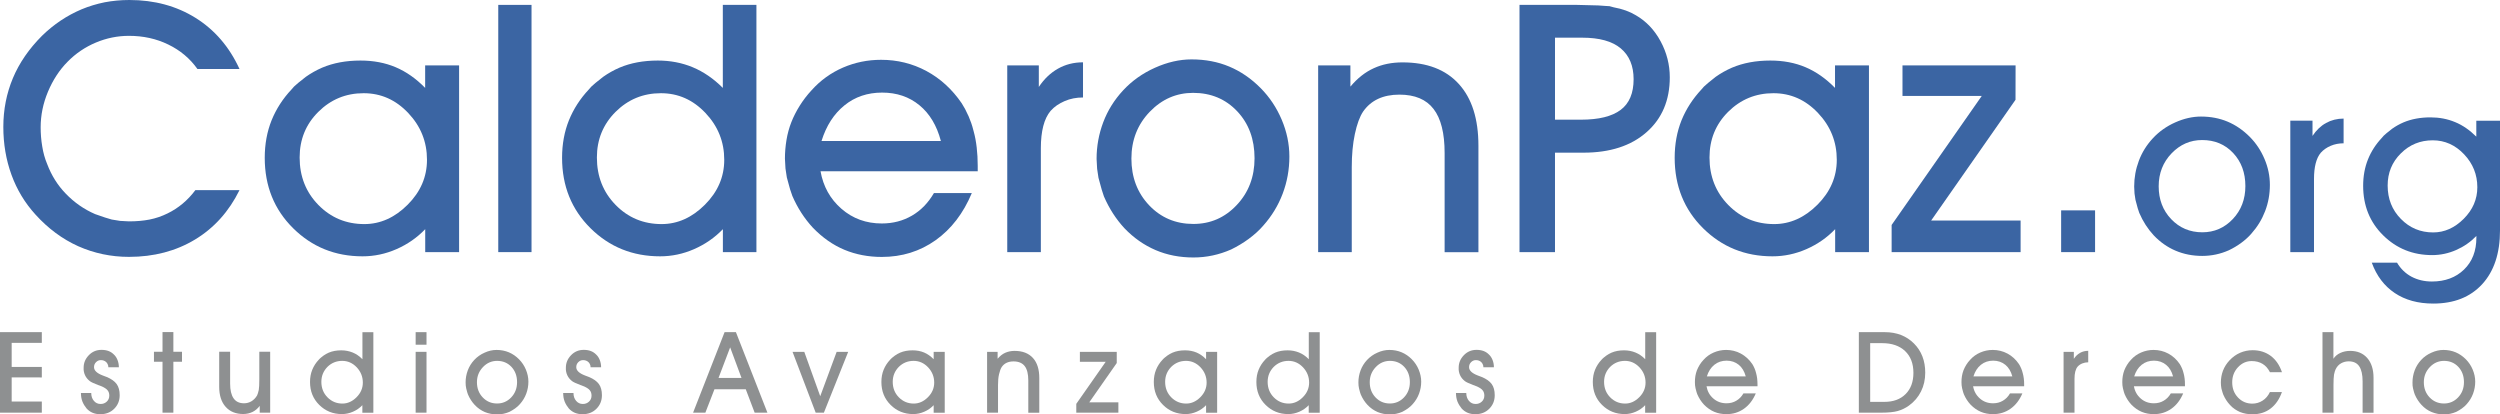
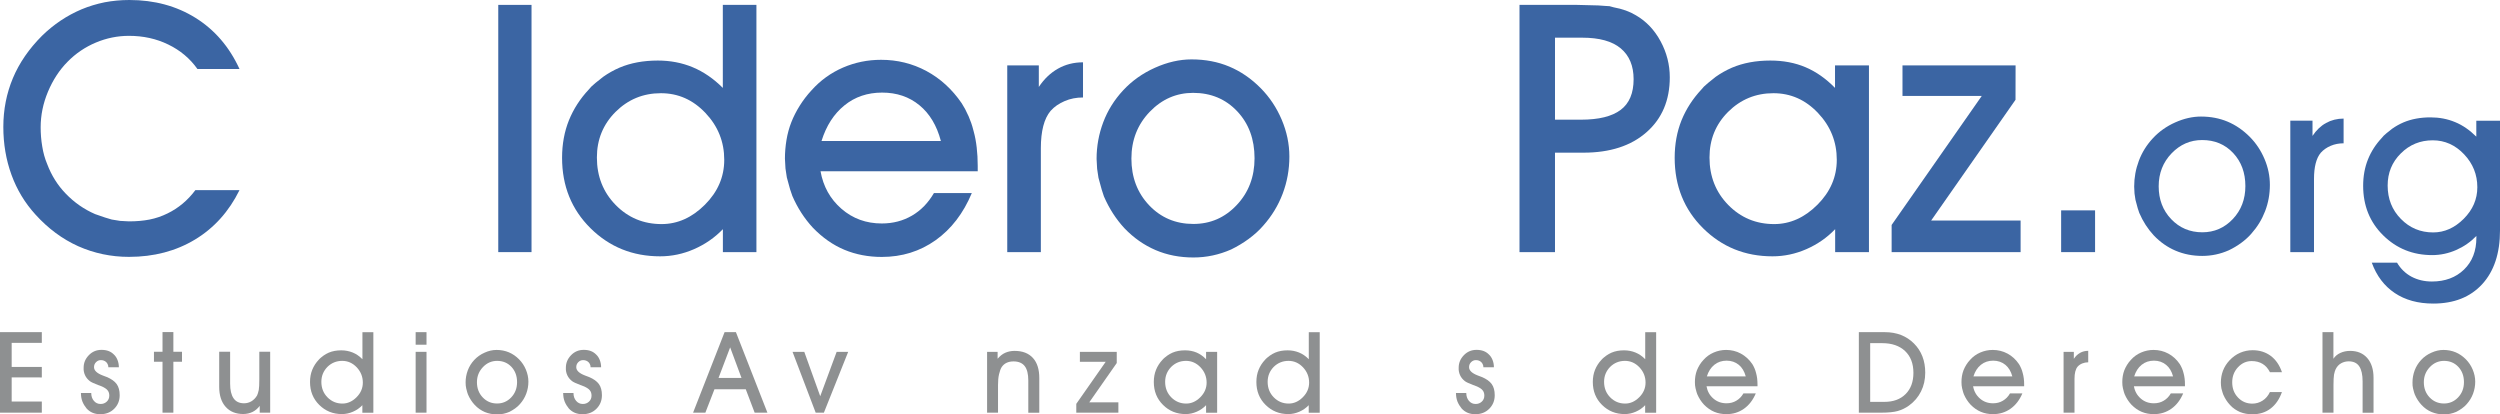
<svg xmlns="http://www.w3.org/2000/svg" version="1.1" id="Capa_1" x="0px" y="0px" viewBox="0 0 368.28 61.04" style="enable-background:new 0 0 368.28 61.04;" xml:space="preserve">
  <style type="text/css">
	.st0{fill:#3B65A3;}
	.st1{fill:#8E9091;}
</style>
  <g>
    <path class="st0" d="M35.28,28.01c-1.55,3.14-3.73,5.57-6.54,7.27c-2.81,1.7-6.06,2.56-9.74,2.56c-2.65,0-5.14-0.53-7.48-1.57   c-2.33-1.05-4.44-2.61-6.3-4.67c-1.55-1.7-2.73-3.65-3.53-5.85c-0.8-2.2-1.2-4.55-1.2-7.05c0-2.55,0.47-4.94,1.41-7.19   c0.94-2.24,2.37-4.32,4.29-6.24c1.72-1.68,3.66-2.98,5.83-3.9c1.08-0.45,2.21-0.79,3.38-1.03C16.56,0.12,17.78,0,19.05,0   c3.69,0,6.94,0.88,9.75,2.63s4.98,4.26,6.48,7.53h-6.2c-1.1-1.55-2.53-2.75-4.29-3.6C23.03,5.7,21.1,5.28,19,5.28   c-1.68,0-3.31,0.33-4.88,0.99s-2.96,1.6-4.16,2.82c-1.21,1.22-2.17,2.7-2.89,4.41c-0.72,1.72-1.08,3.47-1.08,5.25   c0,0.93,0.07,1.87,0.23,2.81c0.15,0.94,0.39,1.81,0.73,2.61c0.63,1.67,1.54,3.12,2.73,4.35c1.25,1.3,2.69,2.31,4.33,3.02l1.45,0.5   l1,0.3l1.23,0.2L19,32.61c1.12,0,2.13-0.09,3.04-0.27c0.91-0.18,1.79-0.48,2.64-0.9c1.6-0.78,2.97-1.92,4.1-3.43H35.28z" />
-     <path class="st0" d="M62.64,37.14v-3.38c-1.2,1.25-2.61,2.23-4.23,2.94c-1.62,0.71-3.29,1.06-5,1.06c-4.04,0-7.44-1.38-10.23-4.14   s-4.18-6.22-4.18-10.37c0-2.02,0.34-3.86,1.01-5.53c0.68-1.67,1.65-3.18,2.94-4.55c0.2-0.23,0.32-0.37,0.36-0.41   c0.04-0.04,0.25-0.22,0.61-0.54l1.13-0.9c0.75-0.53,1.55-0.98,2.4-1.35c1.65-0.7,3.53-1.05,5.65-1.05c1.92,0,3.65,0.33,5.2,0.99   c1.55,0.66,2.99,1.67,4.33,3.04V9.63h5v27.51H62.64z M44.14,23.2c0,2.78,0.92,5.11,2.76,6.99c1.84,1.88,4.1,2.82,6.77,2.82   c2.35,0,4.48-0.95,6.38-2.85s2.85-4.1,2.85-6.62c0-2.65-0.92-4.95-2.76-6.89c-1.84-1.95-4.03-2.92-6.57-2.92   c-2.62,0-4.84,0.92-6.68,2.75C45.05,18.31,44.14,20.55,44.14,23.2z" />
    <path class="st0" d="M73.4,37.14V0.72h4.9v36.42H73.4z" />
    <path class="st0" d="M106.49,37.14v-3.38c-1.2,1.25-2.62,2.23-4.24,2.94c-1.62,0.71-3.29,1.06-5.01,1.06   c-4.04,0-7.46-1.38-10.25-4.14c-2.79-2.76-4.19-6.22-4.19-10.37c0-2.02,0.34-3.86,1.01-5.53c0.68-1.67,1.65-3.18,2.94-4.55   c0.2-0.23,0.32-0.37,0.36-0.41c0.04-0.04,0.25-0.22,0.61-0.54l1.13-0.9c0.75-0.53,1.55-0.98,2.4-1.35c1.65-0.7,3.53-1.05,5.65-1.05   c1.85,0,3.57,0.33,5.15,0.99c1.58,0.66,3.06,1.67,4.43,3.04V0.72h4.95v36.42H106.49z M87.93,23.2c0,2.78,0.92,5.11,2.76,6.99   c1.84,1.88,4.1,2.82,6.77,2.82c2.35,0,4.48-0.95,6.38-2.85s2.85-4.1,2.85-6.62c0-2.65-0.92-4.95-2.76-6.89   c-1.84-1.95-4.03-2.92-6.57-2.92c-2.62,0-4.84,0.92-6.68,2.75C88.85,18.31,87.93,20.55,87.93,23.2z" />
    <path class="st0" d="M120.87,25.21c0.4,2.26,1.43,4.11,3.09,5.55c1.66,1.44,3.64,2.16,5.94,2.16c1.65,0,3.13-0.39,4.45-1.16   c1.32-0.77,2.39-1.88,3.23-3.32h5.58c-1.25,2.99-3.03,5.31-5.34,6.95c-2.31,1.64-4.95,2.46-7.92,2.46c-1.98,0-3.82-0.35-5.5-1.05   c-1.68-0.7-3.23-1.78-4.65-3.25c-1.25-1.35-2.26-2.91-3.03-4.69l-0.33-0.97l-0.48-1.75l-0.2-1.32l-0.08-1.45   c0-0.93,0.08-1.85,0.23-2.76c0.15-0.91,0.39-1.78,0.71-2.6s0.74-1.64,1.24-2.44c0.5-0.8,1.08-1.56,1.75-2.28   c1.3-1.45,2.84-2.56,4.61-3.33c1.78-0.77,3.65-1.15,5.62-1.15c2.4,0,4.63,0.55,6.68,1.65c2.05,1.1,3.79,2.69,5.2,4.75l0.5,0.85   l0.53,1.1c0.15,0.35,0.27,0.68,0.38,0.98s0.22,0.7,0.35,1.2c0.2,0.72,0.35,1.51,0.45,2.38s0.15,1.78,0.15,2.73v0.78H120.87z    M138.6,20.76c-0.6-2.27-1.65-4.02-3.16-5.26c-1.51-1.24-3.34-1.86-5.49-1.86s-4,0.62-5.55,1.88c-1.55,1.25-2.68,3-3.38,5.25H138.6   z" />
    <path class="st0" d="M153.33,37.14h-4.95V9.63h4.65v3.18c0.78-1.18,1.73-2.08,2.83-2.7c1.1-0.62,2.33-0.93,3.68-0.93v5.18   c-0.97,0-1.87,0.17-2.7,0.53c-0.83,0.35-1.53,0.83-2.08,1.45c-0.95,1.13-1.43,2.97-1.43,5.5V37.14z" />
    <path class="st0" d="M161.54,23.41c0-1.87,0.33-3.67,0.98-5.4c0.65-1.73,1.63-3.3,2.93-4.7c1.3-1.4,2.86-2.51,4.69-3.33   s3.62-1.23,5.39-1.23c2.02,0,3.87,0.35,5.56,1.06c1.69,0.71,3.24,1.77,4.64,3.19c1.3,1.32,2.33,2.86,3.08,4.63   c0.75,1.77,1.13,3.58,1.13,5.43c0,1.92-0.33,3.74-0.99,5.48s-1.61,3.3-2.86,4.7c-0.58,0.68-1.31,1.34-2.18,1.98   c-0.78,0.57-1.63,1.08-2.55,1.53c-1.77,0.78-3.62,1.18-5.55,1.18c-2.02,0-3.88-0.36-5.58-1.09c-1.7-0.73-3.23-1.8-4.58-3.21   c-1.25-1.35-2.26-2.92-3.03-4.7l-0.32-0.98l-0.48-1.75l-0.2-1.33L161.54,23.41z M166.67,23.36c0,2.75,0.87,5.04,2.61,6.88   c1.74,1.83,3.91,2.75,6.52,2.75c2.5,0,4.63-0.92,6.38-2.78c1.75-1.85,2.63-4.15,2.63-6.9c0-2.8-0.85-5.11-2.56-6.92   c-1.71-1.81-3.87-2.71-6.49-2.71c-2.47,0-4.6,0.93-6.39,2.79S166.67,20.63,166.67,23.36z" />
-     <path class="st0" d="M199.13,37.14h-4.95V9.63h4.75v3.13c1.03-1.23,2.18-2.14,3.44-2.71c1.26-0.58,2.67-0.86,4.24-0.86   c3.6,0,6.37,1.06,8.29,3.18c1.93,2.12,2.89,5.15,2.89,9.1v15.68h-4.98V22.54c0-2.92-0.54-5.08-1.63-6.49   c-1.08-1.41-2.76-2.11-5.03-2.11c-2.4,0-4.19,0.83-5.35,2.5c-0.5,0.75-0.9,1.85-1.21,3.29c-0.31,1.44-0.46,3.08-0.46,4.92V37.14z" />
    <path class="st0" d="M229.07,37.14h-5.23V0.72h8.45l3.15,0.08l1.13,0.08c0.23,0,0.41,0.01,0.53,0.03c0.12,0.02,0.33,0.08,0.62,0.17   c1.27,0.23,2.36,0.62,3.28,1.18c1.52,0.88,2.73,2.16,3.63,3.83c0.9,1.67,1.35,3.44,1.35,5.3c0,3.38-1.14,6.08-3.43,8.09   c-2.28,2.01-5.38,3.01-9.28,3.01h-4.2V37.14z M229.07,17.63h3.83c2.62,0,4.56-0.48,5.84-1.44c1.28-0.96,1.91-2.47,1.91-4.52   c0-1.97-0.63-3.48-1.89-4.54s-3.16-1.58-5.69-1.58h-4V17.63z" />
    <path class="st0" d="M270.34,37.14v-3.38c-1.2,1.25-2.61,2.23-4.23,2.94c-1.62,0.71-3.29,1.06-5,1.06c-4.04,0-7.44-1.38-10.23-4.14   c-2.78-2.76-4.18-6.22-4.18-10.37c0-2.02,0.34-3.86,1.01-5.53c0.68-1.67,1.66-3.18,2.94-4.55c0.2-0.23,0.32-0.37,0.36-0.41   c0.04-0.04,0.25-0.22,0.61-0.54l1.12-0.9c0.75-0.53,1.55-0.98,2.4-1.35c1.65-0.7,3.53-1.05,5.65-1.05c1.92,0,3.65,0.33,5.2,0.99   c1.55,0.66,2.99,1.67,4.33,3.04V9.63h5v27.51H270.34z M251.83,23.2c0,2.78,0.92,5.11,2.76,6.99c1.84,1.88,4.1,2.82,6.76,2.82   c2.35,0,4.48-0.95,6.38-2.85c1.9-1.9,2.85-4.1,2.85-6.62c0-2.65-0.92-4.95-2.76-6.89c-1.84-1.95-4.03-2.92-6.57-2.92   c-2.62,0-4.84,0.92-6.68,2.75C252.74,18.31,251.83,20.55,251.83,23.2z" />
    <path class="st0" d="M297.67,37.14h-19.01v-4l13.28-19.01h-11.68v-4.5h16.66l-0.01,5.07l-12.43,17.79h13.18V37.14z" />
    <path class="st0" d="M308.63,37.14h-5v-6.15h5V37.14z" />
    <path class="st0" d="M314.39,27.48c0-1.31,0.23-2.58,0.69-3.8c0.46-1.22,1.14-2.32,2.06-3.31c0.92-0.99,2.02-1.77,3.3-2.34   s2.55-0.86,3.79-0.86c1.42,0,2.73,0.25,3.92,0.75c1.19,0.5,2.28,1.25,3.27,2.24c0.92,0.93,1.64,2.01,2.17,3.26s0.79,2.52,0.79,3.82   c0,1.35-0.23,2.63-0.7,3.86s-1.14,2.32-2.02,3.31c-0.41,0.48-0.92,0.94-1.53,1.39c-0.55,0.4-1.15,0.76-1.8,1.07   c-1.24,0.55-2.55,0.83-3.91,0.83c-1.42,0-2.73-0.26-3.93-0.77c-1.2-0.51-2.27-1.26-3.22-2.26c-0.88-0.95-1.59-2.05-2.13-3.31   l-0.23-0.69l-0.33-1.23l-0.14-0.93L314.39,27.48z M318,27.44c0,1.94,0.61,3.55,1.84,4.84c1.23,1.29,2.75,1.94,4.59,1.94   c1.76,0,3.26-0.65,4.49-1.95s1.85-2.92,1.85-4.86c0-1.97-0.6-3.59-1.8-4.87s-2.73-1.91-4.57-1.91c-1.74,0-3.24,0.65-4.5,1.96   S318,25.52,318,27.44z" />
    <path class="st0" d="M340.88,37.14h-3.49V17.78h3.27v2.24c0.55-0.83,1.21-1.47,1.99-1.9s1.64-0.65,2.59-0.65v3.64   c-0.68,0-1.31,0.12-1.9,0.37s-1.07,0.59-1.46,1.02c-0.67,0.8-1,2.09-1,3.87V37.14z" />
    <path class="st0" d="M349.39,38.69h3.72c0.53,0.9,1.24,1.59,2.13,2.07c0.89,0.47,1.89,0.71,3.01,0.71c1.94,0,3.52-0.59,4.73-1.76   s1.82-2.74,1.82-4.7v-0.25c-0.85,0.88-1.84,1.57-2.98,2.07c-1.14,0.5-2.32,0.75-3.53,0.75c-2.85,0-5.25-0.97-7.22-2.91   s-2.95-4.38-2.95-7.3c0-1.42,0.24-2.72,0.71-3.89c0.47-1.17,1.16-2.24,2.07-3.2c0.14-0.16,0.23-0.26,0.25-0.29s0.17-0.16,0.43-0.38   l0.79-0.63c0.53-0.38,1.09-0.69,1.69-0.95c1.16-0.49,2.49-0.74,3.98-0.74c1.3,0,2.51,0.23,3.63,0.7c1.12,0.46,2.15,1.18,3.12,2.14   v-2.34h3.49v16.16c0,3.37-0.88,6.01-2.62,7.91c-1.75,1.91-4.16,2.86-7.22,2.86c-2.23,0-4.12-0.52-5.66-1.55   C351.23,42.13,350.1,40.64,349.39,38.69z M351.73,27.33c0,1.96,0.65,3.6,1.95,4.92c1.3,1.33,2.88,1.99,4.76,1.99   c1.66,0,3.15-0.67,4.49-2c1.34-1.34,2.01-2.89,2.01-4.66c0-1.86-0.65-3.48-1.95-4.85c-1.3-1.37-2.84-2.06-4.62-2.06   c-1.84,0-3.41,0.64-4.7,1.93C352.37,23.89,351.73,25.46,351.73,27.33z" />
  </g>
  <g>
    <path class="st1" d="M6.16,60.79H0V48.93h6.16v1.58H1.72v3.54h4.44v1.55H1.72v3.55h4.44V60.79z" />
    <path class="st1" d="M11.92,57.89h1.52c0,0.47,0.13,0.86,0.39,1.16c0.26,0.31,0.59,0.46,0.99,0.46c0.35,0,0.65-0.11,0.9-0.34   c0.25-0.23,0.38-0.52,0.38-0.89c0-0.31-0.08-0.58-0.25-0.78c-0.14-0.19-0.42-0.38-0.83-0.57l-0.56-0.21   c-0.61-0.23-1.02-0.42-1.22-0.57c-0.32-0.25-0.56-0.54-0.71-0.87c-0.08-0.16-0.13-0.34-0.17-0.52l-0.04-0.28v-0.32   c0-0.69,0.25-1.3,0.76-1.83c0.51-0.53,1.13-0.79,1.87-0.79c0.77,0,1.37,0.22,1.82,0.68c0.23,0.21,0.41,0.48,0.54,0.81   c0.13,0.33,0.2,0.69,0.2,1.07h-1.55c0-0.17-0.03-0.31-0.09-0.42c-0.05-0.14-0.13-0.25-0.24-0.35c-0.2-0.18-0.46-0.28-0.77-0.28   c-0.28,0-0.51,0.1-0.71,0.3s-0.3,0.44-0.3,0.74c0,0.49,0.43,0.9,1.3,1.23l0.58,0.22c0.67,0.28,1.15,0.62,1.45,1.03   c0.3,0.41,0.45,0.96,0.45,1.65c0,0.8-0.27,1.46-0.81,2s-1.23,0.8-2.05,0.8c-0.83,0-1.5-0.28-2.01-0.84c-0.24-0.29-0.45-0.62-0.61-1   c-0.08-0.2-0.13-0.4-0.17-0.6c-0.02-0.11-0.03-0.22-0.04-0.32C11.93,58.15,11.92,58.03,11.92,57.89z" />
    <path class="st1" d="M23.94,60.79v-7.5h-1.26v-1.47h1.26v-2.9h1.6v2.9h1.27v1.47h-1.27v7.5H23.94z" />
    <path class="st1" d="M39.81,60.79h-1.55v-1c-0.3,0.4-0.66,0.7-1.07,0.9c-0.2,0.09-0.41,0.17-0.64,0.22s-0.47,0.08-0.71,0.08   c-1.1,0-1.97-0.35-2.6-1.06c-0.63-0.7-0.95-1.69-0.95-2.95v-5.16h1.61v4.69c0,0.96,0.17,1.68,0.51,2.17   c0.34,0.49,0.85,0.73,1.54,0.73c0.39,0,0.75-0.1,1.08-0.29c0.33-0.2,0.61-0.48,0.84-0.86c0.09-0.18,0.17-0.46,0.25-0.81l0.06-0.62   l0.02-0.9v-4.11h1.6V60.79z" />
    <path class="st1" d="M53.38,60.79v-1.1c-0.39,0.41-0.85,0.73-1.38,0.96s-1.07,0.35-1.63,0.35c-1.32,0-2.43-0.45-3.34-1.35   c-0.91-0.9-1.36-2.02-1.36-3.38c0-0.66,0.11-1.26,0.33-1.8c0.22-0.54,0.54-1.04,0.96-1.48c0.06-0.08,0.1-0.12,0.12-0.13   c0.01-0.01,0.08-0.07,0.2-0.18l0.37-0.29c0.24-0.17,0.51-0.32,0.78-0.44c0.54-0.23,1.15-0.34,1.84-0.34c0.6,0,1.16,0.11,1.68,0.32   c0.52,0.21,1,0.54,1.44,0.99v-3.98H55v11.86H53.38z M47.34,56.25c0,0.91,0.3,1.67,0.9,2.28c0.6,0.61,1.33,0.92,2.2,0.92   c0.77,0,1.46-0.31,2.08-0.93s0.93-1.34,0.93-2.16c0-0.86-0.3-1.61-0.9-2.25c-0.6-0.63-1.31-0.95-2.14-0.95   c-0.85,0-1.58,0.3-2.18,0.89C47.64,54.66,47.34,55.39,47.34,56.25z" />
-     <path class="st1" d="M62.83,50.78h-1.6v-1.85h1.6V50.78z M61.23,60.79v-8.96h1.6v8.96H61.23z" />
+     <path class="st1" d="M62.83,50.78h-1.6v-1.85h1.6z M61.23,60.79v-8.96h1.6v8.96H61.23z" />
    <path class="st1" d="M68.59,56.32c0-0.61,0.11-1.19,0.32-1.76c0.21-0.56,0.53-1.08,0.95-1.53s0.93-0.82,1.53-1.08   c0.59-0.27,1.18-0.4,1.76-0.4c0.66,0,1.26,0.12,1.81,0.35c0.55,0.23,1.06,0.58,1.51,1.04c0.42,0.43,0.76,0.93,1,1.51   c0.24,0.58,0.37,1.17,0.37,1.77c0,0.62-0.11,1.22-0.32,1.78c-0.21,0.57-0.53,1.08-0.93,1.53c-0.19,0.22-0.43,0.44-0.71,0.64   c-0.26,0.18-0.53,0.35-0.83,0.5c-0.58,0.25-1.18,0.38-1.81,0.38c-0.66,0-1.26-0.12-1.82-0.35c-0.55-0.24-1.05-0.58-1.49-1.05   c-0.41-0.44-0.74-0.95-0.99-1.53l-0.11-0.32l-0.15-0.57l-0.07-0.43L68.59,56.32z M70.26,56.3c0,0.9,0.28,1.64,0.85,2.24   c0.57,0.6,1.27,0.9,2.12,0.9c0.81,0,1.51-0.3,2.08-0.9c0.57-0.6,0.86-1.35,0.86-2.25c0-0.91-0.28-1.66-0.83-2.25   c-0.56-0.59-1.26-0.88-2.11-0.88c-0.8,0-1.5,0.3-2.08,0.91S70.26,55.41,70.26,56.3z" />
    <path class="st1" d="M82.96,57.89h1.52c0,0.47,0.13,0.86,0.39,1.16c0.26,0.31,0.59,0.46,0.99,0.46c0.35,0,0.65-0.11,0.9-0.34   c0.25-0.23,0.38-0.52,0.38-0.89c0-0.31-0.08-0.58-0.25-0.78c-0.14-0.19-0.42-0.38-0.83-0.57l-0.56-0.21   c-0.61-0.23-1.02-0.42-1.22-0.57c-0.32-0.25-0.56-0.54-0.71-0.87c-0.08-0.16-0.13-0.34-0.17-0.52l-0.04-0.28v-0.32   c0-0.69,0.25-1.3,0.76-1.83c0.51-0.53,1.13-0.79,1.87-0.79c0.77,0,1.37,0.22,1.82,0.68c0.23,0.21,0.41,0.48,0.54,0.81   c0.13,0.33,0.2,0.69,0.2,1.07H87c0-0.17-0.03-0.31-0.09-0.42c-0.05-0.14-0.13-0.25-0.24-0.35c-0.2-0.18-0.46-0.28-0.77-0.28   c-0.28,0-0.51,0.1-0.71,0.3s-0.3,0.44-0.3,0.74c0,0.49,0.43,0.9,1.3,1.23l0.58,0.22c0.67,0.28,1.15,0.62,1.45,1.03   c0.3,0.41,0.45,0.96,0.45,1.65c0,0.8-0.27,1.46-0.81,2s-1.23,0.8-2.05,0.8c-0.83,0-1.5-0.28-2.01-0.84c-0.24-0.29-0.45-0.62-0.61-1   c-0.08-0.2-0.13-0.4-0.17-0.6c-0.02-0.11-0.03-0.22-0.04-0.32C82.96,58.15,82.96,58.03,82.96,57.89z" />
    <path class="st1" d="M105.25,57.34l-1.34,3.45l-1.81,0l4.64-11.86h1.67l4.64,11.86l-1.88,0l-1.31-3.45H105.25z M109.23,55.67   l-1.67-4.5l-1.71,4.5H109.23z" />
    <path class="st1" d="M121.37,60.79h-1.21l-3.41-8.96h1.73l2.35,6.54l2.42-6.54h1.7L121.37,60.79z" />
-     <path class="st1" d="M137.54,60.79v-1.1c-0.39,0.41-0.85,0.73-1.38,0.96s-1.07,0.35-1.63,0.35c-1.31,0-2.43-0.45-3.33-1.35   c-0.91-0.9-1.36-2.02-1.36-3.38c0-0.66,0.11-1.26,0.33-1.8c0.22-0.54,0.54-1.04,0.96-1.48c0.06-0.08,0.1-0.12,0.12-0.13   c0.01-0.01,0.08-0.07,0.2-0.18l0.37-0.29c0.24-0.17,0.51-0.32,0.78-0.44c0.54-0.23,1.15-0.34,1.84-0.34c0.62,0,1.19,0.11,1.69,0.32   c0.5,0.21,0.97,0.54,1.41,0.99v-1.08h1.63v8.96H137.54z M131.51,56.25c0,0.91,0.3,1.67,0.9,2.28c0.6,0.61,1.33,0.92,2.2,0.92   c0.77,0,1.46-0.31,2.08-0.93s0.93-1.34,0.93-2.16c0-0.86-0.3-1.61-0.9-2.25c-0.6-0.63-1.31-0.95-2.14-0.95   c-0.85,0-1.58,0.3-2.18,0.89C131.81,54.66,131.51,55.39,131.51,56.25z" />
    <path class="st1" d="M147.02,60.79h-1.61v-8.96h1.55v1.02c0.34-0.4,0.71-0.7,1.12-0.88s0.87-0.28,1.38-0.28   c1.17,0,2.07,0.35,2.7,1.04s0.94,1.68,0.94,2.96v5.11h-1.62v-4.76c0-0.95-0.18-1.66-0.53-2.11s-0.9-0.69-1.64-0.69   c-0.78,0-1.36,0.27-1.74,0.82c-0.16,0.24-0.29,0.6-0.4,1.07s-0.15,1-0.15,1.6V60.79z" />
    <path class="st1" d="M164.74,60.79h-6.19v-1.3l4.33-6.19h-3.8v-1.47h5.43l0,1.65l-4.05,5.79h4.29V60.79z" />
    <path class="st1" d="M177.67,60.79v-1.1c-0.39,0.41-0.85,0.73-1.38,0.96s-1.07,0.35-1.63,0.35c-1.31,0-2.43-0.45-3.33-1.35   c-0.91-0.9-1.36-2.02-1.36-3.38c0-0.66,0.11-1.26,0.33-1.8c0.22-0.54,0.54-1.04,0.96-1.48c0.06-0.08,0.1-0.12,0.12-0.13   c0.01-0.01,0.08-0.07,0.2-0.18l0.37-0.29c0.24-0.17,0.51-0.32,0.78-0.44c0.54-0.23,1.15-0.34,1.84-0.34c0.62,0,1.19,0.11,1.69,0.32   c0.5,0.21,0.97,0.54,1.41,0.99v-1.08h1.63v8.96H177.67z M171.64,56.25c0,0.91,0.3,1.67,0.9,2.28c0.6,0.61,1.33,0.92,2.2,0.92   c0.77,0,1.46-0.31,2.08-0.93s0.93-1.34,0.93-2.16c0-0.86-0.3-1.61-0.9-2.25c-0.6-0.63-1.31-0.95-2.14-0.95   c-0.85,0-1.58,0.3-2.18,0.89C171.94,54.66,171.64,55.39,171.64,56.25z" />
    <path class="st1" d="M192.79,60.79v-1.1c-0.39,0.41-0.85,0.73-1.38,0.96s-1.07,0.35-1.63,0.35c-1.32,0-2.43-0.45-3.34-1.35   c-0.91-0.9-1.36-2.02-1.36-3.38c0-0.66,0.11-1.26,0.33-1.8c0.22-0.54,0.54-1.04,0.96-1.48c0.06-0.08,0.1-0.12,0.12-0.13   c0.01-0.01,0.08-0.07,0.2-0.18l0.37-0.29c0.24-0.17,0.51-0.32,0.78-0.44c0.54-0.23,1.15-0.34,1.84-0.34c0.6,0,1.16,0.11,1.68,0.32   c0.52,0.21,1,0.54,1.44,0.99v-3.98h1.61v11.86H192.79z M186.74,56.25c0,0.91,0.3,1.67,0.9,2.28c0.6,0.61,1.33,0.92,2.2,0.92   c0.77,0,1.46-0.31,2.08-0.93s0.93-1.34,0.93-2.16c0-0.86-0.3-1.61-0.9-2.25c-0.6-0.63-1.31-0.95-2.14-0.95   c-0.85,0-1.58,0.3-2.18,0.89C187.04,54.66,186.74,55.39,186.74,56.25z" />
-     <path class="st1" d="M200.11,56.32c0-0.61,0.11-1.19,0.32-1.76c0.21-0.56,0.53-1.08,0.95-1.53s0.93-0.82,1.53-1.08   c0.59-0.27,1.18-0.4,1.76-0.4c0.66,0,1.26,0.12,1.81,0.35c0.55,0.23,1.06,0.58,1.51,1.04c0.42,0.43,0.76,0.93,1,1.51   c0.24,0.58,0.37,1.17,0.37,1.77c0,0.62-0.11,1.22-0.32,1.78c-0.21,0.57-0.53,1.08-0.93,1.53c-0.19,0.22-0.43,0.44-0.71,0.64   c-0.26,0.18-0.53,0.35-0.83,0.5c-0.58,0.25-1.18,0.38-1.81,0.38c-0.66,0-1.26-0.12-1.82-0.35c-0.55-0.24-1.05-0.58-1.49-1.05   c-0.41-0.44-0.74-0.95-0.99-1.53l-0.11-0.32l-0.15-0.57l-0.07-0.43L200.11,56.32z M201.78,56.3c0,0.9,0.28,1.64,0.85,2.24   c0.57,0.6,1.27,0.9,2.12,0.9c0.81,0,1.51-0.3,2.08-0.9c0.57-0.6,0.86-1.35,0.86-2.25c0-0.91-0.28-1.66-0.83-2.25   c-0.56-0.59-1.26-0.88-2.11-0.88c-0.8,0-1.5,0.3-2.08,0.91S201.78,55.41,201.78,56.3z" />
    <path class="st1" d="M214.48,57.89H216c0,0.47,0.13,0.86,0.39,1.16c0.26,0.31,0.59,0.46,0.99,0.46c0.35,0,0.65-0.11,0.9-0.34   c0.25-0.23,0.38-0.52,0.38-0.89c0-0.31-0.08-0.58-0.25-0.78c-0.14-0.19-0.42-0.38-0.83-0.57l-0.56-0.21   c-0.61-0.23-1.02-0.42-1.22-0.57c-0.32-0.25-0.56-0.54-0.71-0.87c-0.08-0.16-0.13-0.34-0.17-0.52l-0.04-0.28v-0.32   c0-0.69,0.25-1.3,0.76-1.83c0.51-0.53,1.13-0.79,1.87-0.79c0.77,0,1.37,0.22,1.82,0.68c0.23,0.21,0.41,0.48,0.54,0.81   c0.13,0.33,0.2,0.69,0.2,1.07h-1.55c0-0.17-0.03-0.31-0.09-0.42c-0.05-0.14-0.13-0.25-0.24-0.35c-0.2-0.18-0.46-0.28-0.77-0.28   c-0.28,0-0.51,0.1-0.71,0.3s-0.3,0.44-0.3,0.74c0,0.49,0.43,0.9,1.3,1.23l0.58,0.22c0.67,0.28,1.15,0.62,1.45,1.03   c0.3,0.41,0.45,0.96,0.45,1.65c0,0.8-0.27,1.46-0.81,2s-1.23,0.8-2.05,0.8c-0.83,0-1.5-0.28-2.01-0.84c-0.24-0.29-0.45-0.62-0.61-1   c-0.08-0.2-0.13-0.4-0.17-0.6c-0.02-0.11-0.03-0.22-0.04-0.32C214.49,58.15,214.48,58.03,214.48,57.89z" />
    <path class="st1" d="M242.35,60.79v-1.1c-0.39,0.41-0.85,0.73-1.38,0.96c-0.53,0.23-1.07,0.35-1.63,0.35   c-1.32,0-2.43-0.45-3.34-1.35c-0.91-0.9-1.36-2.02-1.36-3.38c0-0.66,0.11-1.26,0.33-1.8c0.22-0.54,0.54-1.04,0.96-1.48   c0.06-0.08,0.1-0.12,0.12-0.13c0.01-0.01,0.08-0.07,0.2-0.18l0.37-0.29c0.24-0.17,0.51-0.32,0.78-0.44   c0.54-0.23,1.15-0.34,1.84-0.34c0.6,0,1.16,0.11,1.68,0.32c0.52,0.21,1,0.54,1.44,0.99v-3.98h1.61v11.86H242.35z M236.3,56.25   c0,0.91,0.3,1.67,0.9,2.28c0.6,0.61,1.33,0.92,2.2,0.92c0.77,0,1.46-0.31,2.08-0.93s0.93-1.34,0.93-2.16c0-0.86-0.3-1.61-0.9-2.25   c-0.6-0.63-1.31-0.95-2.14-0.95c-0.85,0-1.58,0.3-2.18,0.89C236.6,54.66,236.3,55.39,236.3,56.25z" />
    <path class="st1" d="M251.39,56.9c0.13,0.74,0.46,1.34,1.01,1.81c0.54,0.47,1.19,0.7,1.93,0.7c0.54,0,1.02-0.12,1.45-0.38   c0.43-0.25,0.78-0.61,1.05-1.08h1.82c-0.41,0.97-0.99,1.73-1.74,2.26c-0.75,0.53-1.61,0.8-2.58,0.8c-0.65,0-1.24-0.11-1.79-0.34   c-0.55-0.23-1.05-0.58-1.52-1.06c-0.41-0.44-0.74-0.95-0.99-1.53l-0.11-0.32l-0.15-0.57l-0.07-0.43l-0.02-0.47   c0-0.3,0.02-0.6,0.07-0.9s0.13-0.58,0.23-0.85c0.11-0.27,0.24-0.53,0.4-0.79s0.35-0.51,0.57-0.74c0.42-0.47,0.92-0.83,1.5-1.08   s1.19-0.38,1.83-0.38c0.78,0,1.51,0.18,2.17,0.54s1.23,0.87,1.69,1.55l0.16,0.28l0.17,0.36c0.05,0.11,0.09,0.22,0.12,0.32   c0.03,0.1,0.07,0.23,0.11,0.39c0.07,0.23,0.11,0.49,0.15,0.77c0.03,0.28,0.05,0.58,0.05,0.89v0.25H251.39z M257.17,55.45   c-0.2-0.74-0.54-1.31-1.03-1.71c-0.49-0.4-1.09-0.61-1.79-0.61c-0.7,0-1.3,0.2-1.81,0.61s-0.87,0.98-1.1,1.71H257.17z" />
    <path class="st1" d="M277.16,60.79h-3.33V48.93h3.82c1.76,0,3.19,0.56,4.3,1.67s1.66,2.55,1.66,4.3c0,1.02-0.21,1.94-0.62,2.76   c-0.41,0.83-1,1.52-1.77,2.08c-0.52,0.38-1.08,0.64-1.67,0.81C278.97,60.71,278.17,60.79,277.16,60.79z M275.5,59.2h2.09   c1.32,0,2.36-0.38,3.13-1.15c0.77-0.77,1.15-1.81,1.15-3.13c0-1.36-0.41-2.43-1.23-3.21c-0.82-0.77-1.94-1.16-3.37-1.16h-1.77V59.2   z" />
    <path class="st1" d="M290.66,56.9c0.13,0.74,0.47,1.34,1.01,1.81c0.54,0.47,1.18,0.7,1.93,0.7c0.54,0,1.02-0.12,1.45-0.38   c0.43-0.25,0.78-0.61,1.05-1.08h1.82c-0.41,0.97-0.99,1.73-1.74,2.26c-0.75,0.53-1.61,0.8-2.58,0.8c-0.65,0-1.24-0.11-1.79-0.34   c-0.55-0.23-1.05-0.58-1.52-1.06c-0.41-0.44-0.74-0.95-0.99-1.53l-0.11-0.32l-0.15-0.57l-0.07-0.43l-0.02-0.47   c0-0.3,0.02-0.6,0.07-0.9s0.13-0.58,0.23-0.85c0.11-0.27,0.24-0.53,0.4-0.79s0.35-0.51,0.57-0.74c0.42-0.47,0.92-0.83,1.5-1.08   s1.19-0.38,1.83-0.38c0.78,0,1.51,0.18,2.18,0.54s1.23,0.87,1.69,1.55l0.16,0.28l0.17,0.36c0.05,0.11,0.09,0.22,0.12,0.32   c0.03,0.1,0.07,0.23,0.11,0.39c0.07,0.23,0.11,0.49,0.15,0.77s0.05,0.58,0.05,0.89v0.25H290.66z M296.44,55.45   c-0.2-0.74-0.54-1.31-1.03-1.71c-0.49-0.4-1.09-0.61-1.79-0.61c-0.7,0-1.3,0.2-1.81,0.61s-0.87,0.98-1.1,1.71H296.44z" />
    <path class="st1" d="M305.6,60.79h-1.61v-8.96h1.51v1.03c0.26-0.39,0.56-0.68,0.92-0.88s0.76-0.3,1.2-0.3v1.69   c-0.31,0-0.61,0.06-0.88,0.17c-0.27,0.11-0.5,0.27-0.68,0.47c-0.31,0.37-0.46,0.97-0.46,1.79V60.79z" />
    <path class="st1" d="M314.35,56.9c0.13,0.74,0.47,1.34,1.01,1.81c0.54,0.47,1.18,0.7,1.93,0.7c0.54,0,1.02-0.12,1.45-0.38   c0.43-0.25,0.78-0.61,1.05-1.08h1.82c-0.41,0.97-0.99,1.73-1.74,2.26c-0.75,0.53-1.61,0.8-2.58,0.8c-0.65,0-1.24-0.11-1.79-0.34   c-0.55-0.23-1.05-0.58-1.52-1.06c-0.41-0.44-0.74-0.95-0.99-1.53l-0.11-0.32l-0.15-0.57l-0.07-0.43l-0.02-0.47   c0-0.3,0.02-0.6,0.07-0.9s0.13-0.58,0.23-0.85c0.11-0.27,0.24-0.53,0.4-0.79c0.16-0.26,0.35-0.51,0.57-0.74   c0.42-0.47,0.92-0.83,1.5-1.08c0.58-0.25,1.19-0.38,1.83-0.38c0.78,0,1.51,0.18,2.18,0.54s1.23,0.87,1.69,1.55l0.16,0.28l0.17,0.36   c0.05,0.11,0.09,0.22,0.12,0.32c0.03,0.1,0.07,0.23,0.11,0.39c0.07,0.23,0.11,0.49,0.15,0.77s0.05,0.58,0.05,0.89v0.25H314.35z    M320.12,55.45c-0.2-0.74-0.54-1.31-1.03-1.71c-0.49-0.4-1.09-0.61-1.79-0.61c-0.7,0-1.3,0.2-1.81,0.61   c-0.51,0.41-0.87,0.98-1.1,1.71H320.12z" />
    <path class="st1" d="M336.16,57.74c-0.37,1.06-0.93,1.87-1.67,2.44s-1.64,0.85-2.7,0.85c-0.64,0-1.25-0.11-1.82-0.34   c-0.26-0.11-0.51-0.25-0.76-0.42c-0.25-0.17-0.49-0.37-0.71-0.62c-0.41-0.44-0.74-0.95-0.99-1.53l-0.11-0.32l-0.16-0.57l-0.06-0.43   l-0.02-0.47c0-0.3,0.03-0.59,0.08-0.88c0.05-0.29,0.13-0.57,0.23-0.84c0.21-0.55,0.53-1.06,0.96-1.52   c0.46-0.49,0.98-0.87,1.56-1.12c0.58-0.25,1.19-0.38,1.85-0.38c1.03,0,1.91,0.28,2.66,0.83c0.75,0.56,1.3,1.36,1.66,2.41h-1.77   c-0.28-0.55-0.64-0.96-1.09-1.23c-0.45-0.27-0.98-0.41-1.6-0.41c-0.78,0-1.45,0.3-2.02,0.91s-0.85,1.35-0.85,2.22   c0,0.9,0.28,1.64,0.85,2.24c0.57,0.6,1.27,0.9,2.11,0.9c0.55,0,1.06-0.15,1.51-0.44c0.46-0.29,0.82-0.71,1.08-1.26H336.16z" />
    <path class="st1" d="M343.74,60.79h-1.61V48.93h1.61v3.92c0.24-0.37,0.58-0.66,1.02-0.86c0.44-0.2,0.92-0.3,1.45-0.3   c1.06,0,1.9,0.35,2.52,1.06c0.61,0.7,0.92,1.67,0.92,2.91v5.14h-1.61v-4.62c0-0.99-0.17-1.73-0.5-2.22s-0.85-0.73-1.55-0.73   c-0.41,0-0.78,0.1-1.12,0.29s-0.6,0.48-0.79,0.85c-0.09,0.17-0.17,0.44-0.25,0.81l-0.06,0.64l-0.02,0.9V60.79z" />
    <path class="st1" d="M355.39,56.32c0-0.61,0.11-1.19,0.32-1.76c0.21-0.56,0.53-1.08,0.95-1.53c0.42-0.46,0.93-0.82,1.53-1.08   c0.59-0.27,1.18-0.4,1.75-0.4c0.66,0,1.26,0.12,1.81,0.35c0.55,0.23,1.05,0.58,1.51,1.04c0.42,0.43,0.76,0.93,1,1.51   c0.24,0.58,0.37,1.17,0.37,1.77c0,0.62-0.11,1.22-0.32,1.78c-0.21,0.57-0.53,1.08-0.93,1.53c-0.19,0.22-0.43,0.44-0.71,0.64   c-0.25,0.18-0.53,0.35-0.83,0.5c-0.58,0.25-1.18,0.38-1.81,0.38c-0.66,0-1.26-0.12-1.82-0.35s-1.05-0.58-1.49-1.05   c-0.41-0.44-0.74-0.95-0.99-1.53l-0.11-0.32l-0.15-0.57l-0.07-0.43L355.39,56.32z M357.06,56.3c0,0.9,0.28,1.64,0.85,2.24   c0.57,0.6,1.28,0.9,2.12,0.9c0.81,0,1.51-0.3,2.08-0.9c0.57-0.6,0.86-1.35,0.86-2.25c0-0.91-0.28-1.66-0.83-2.25   c-0.56-0.59-1.26-0.88-2.11-0.88c-0.8,0-1.5,0.3-2.08,0.91S357.06,55.41,357.06,56.3z" />
  </g>
</svg>